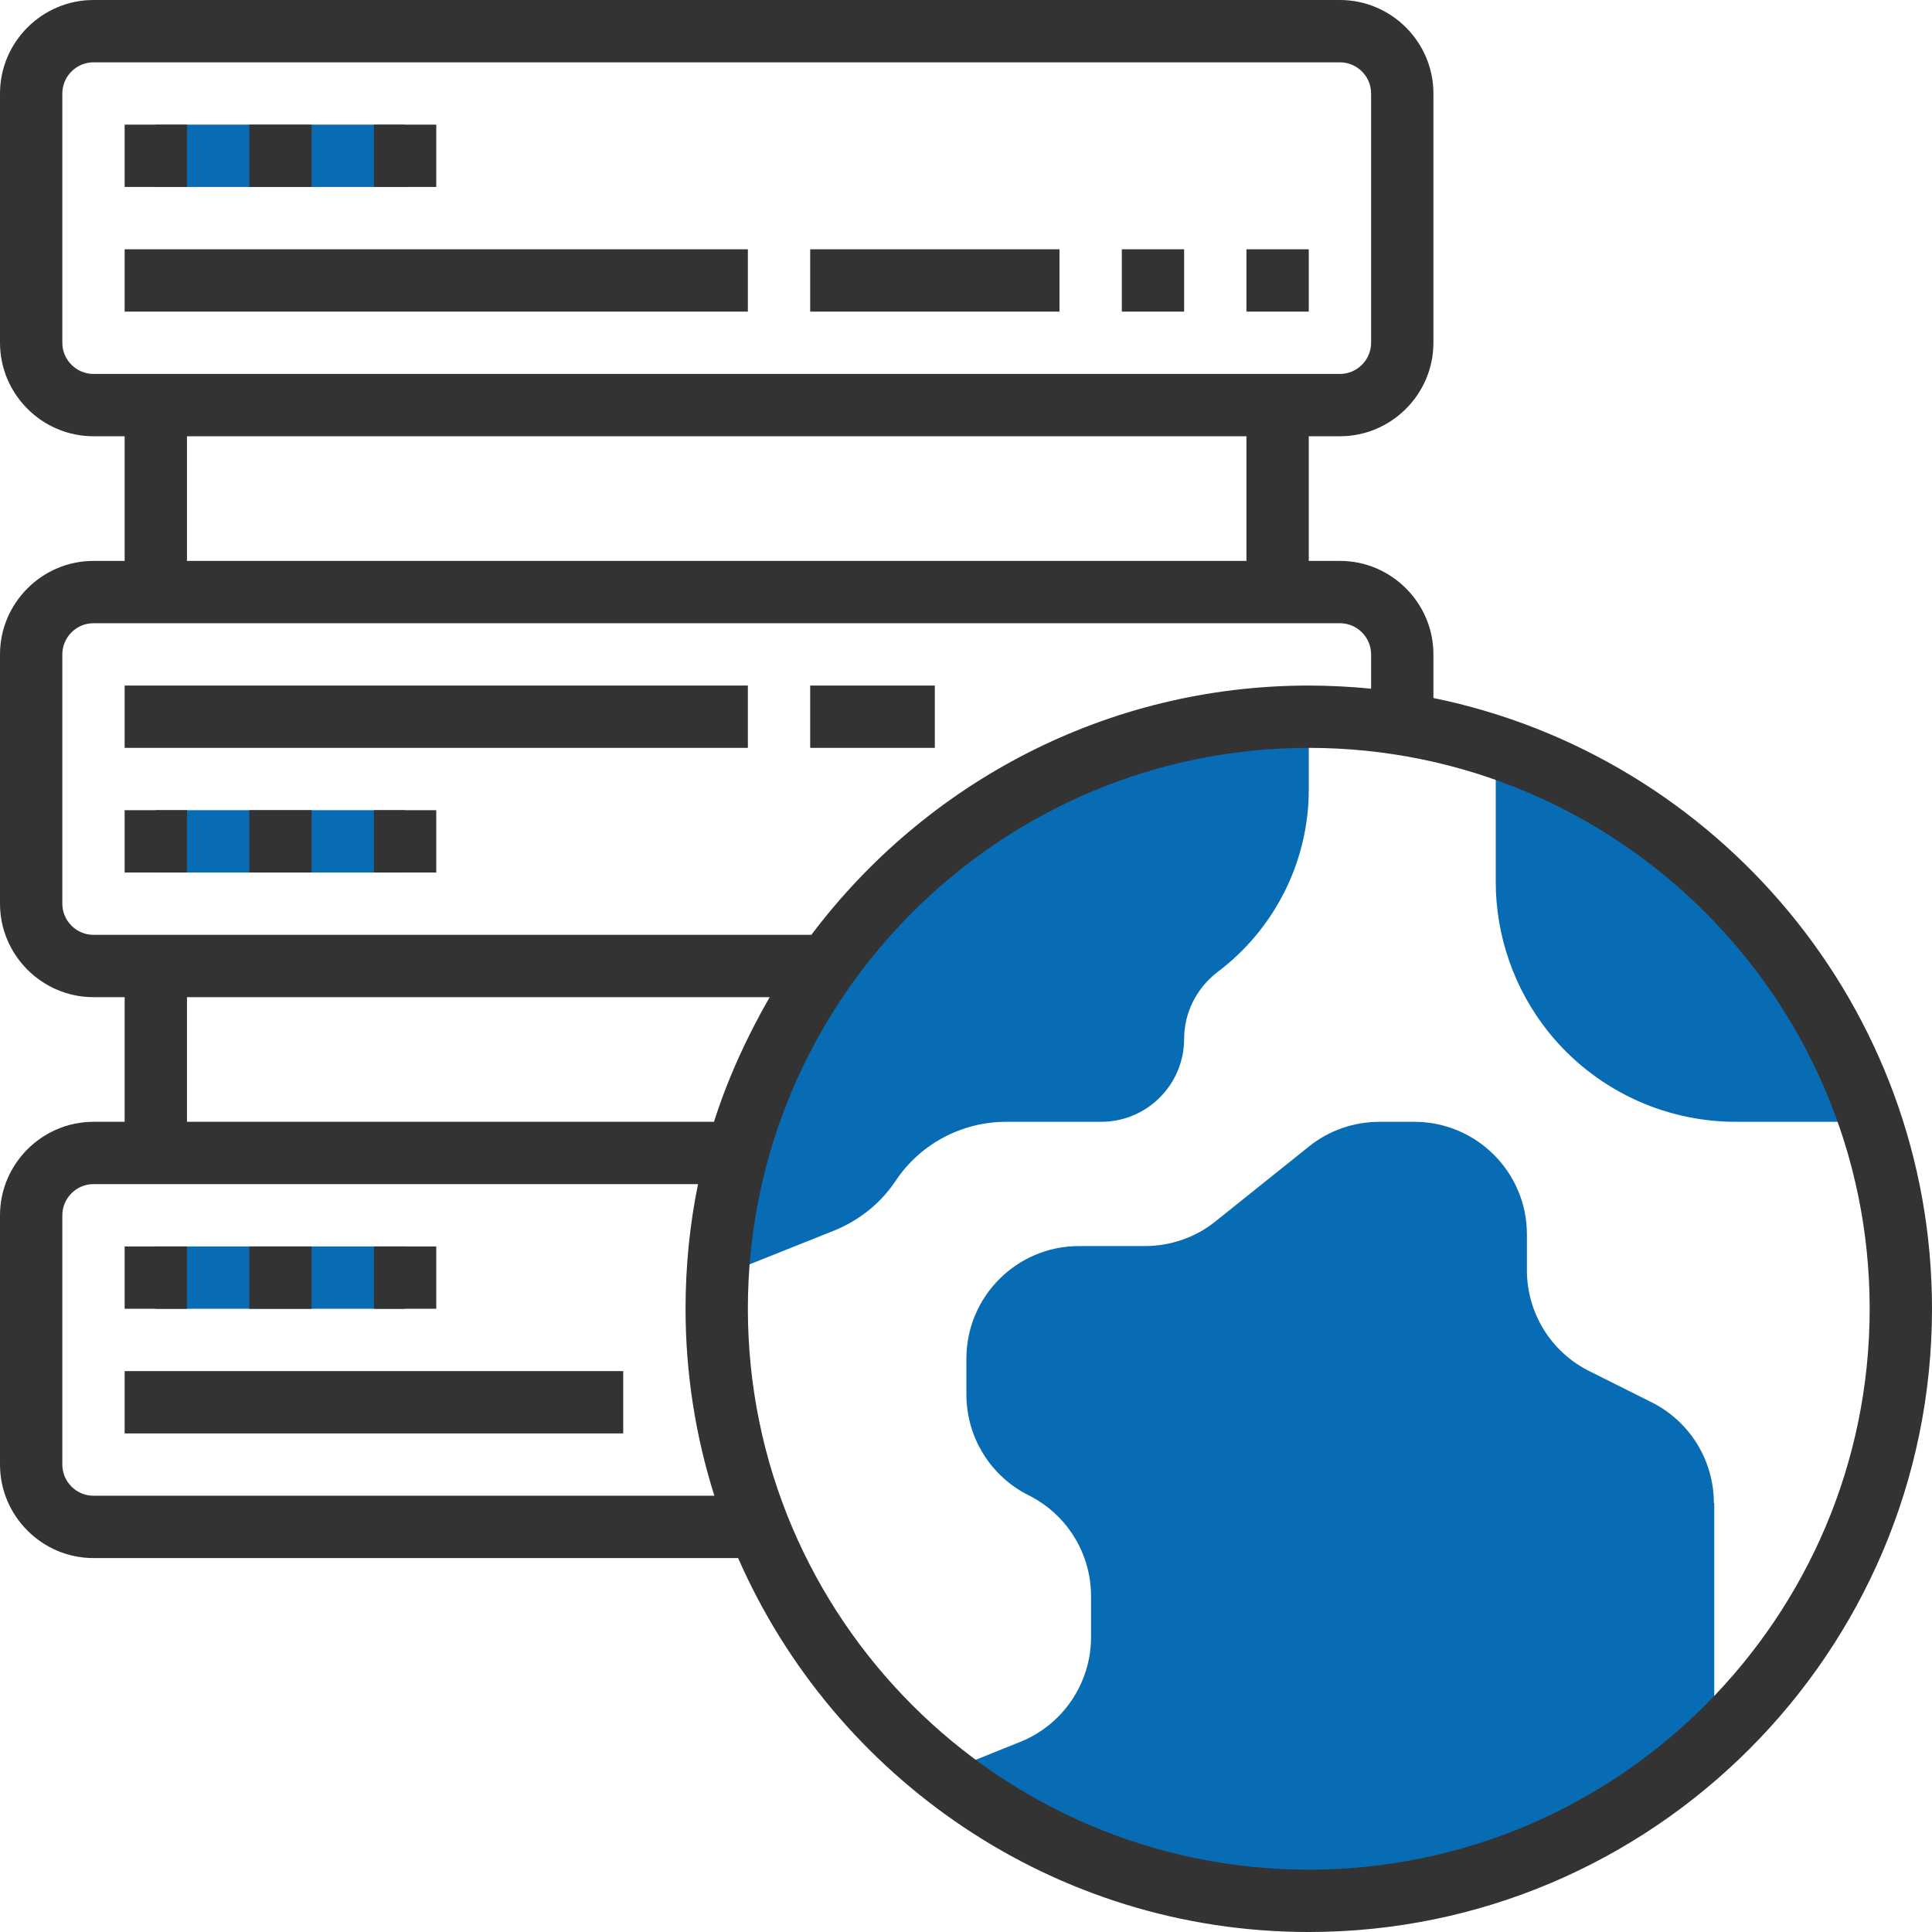
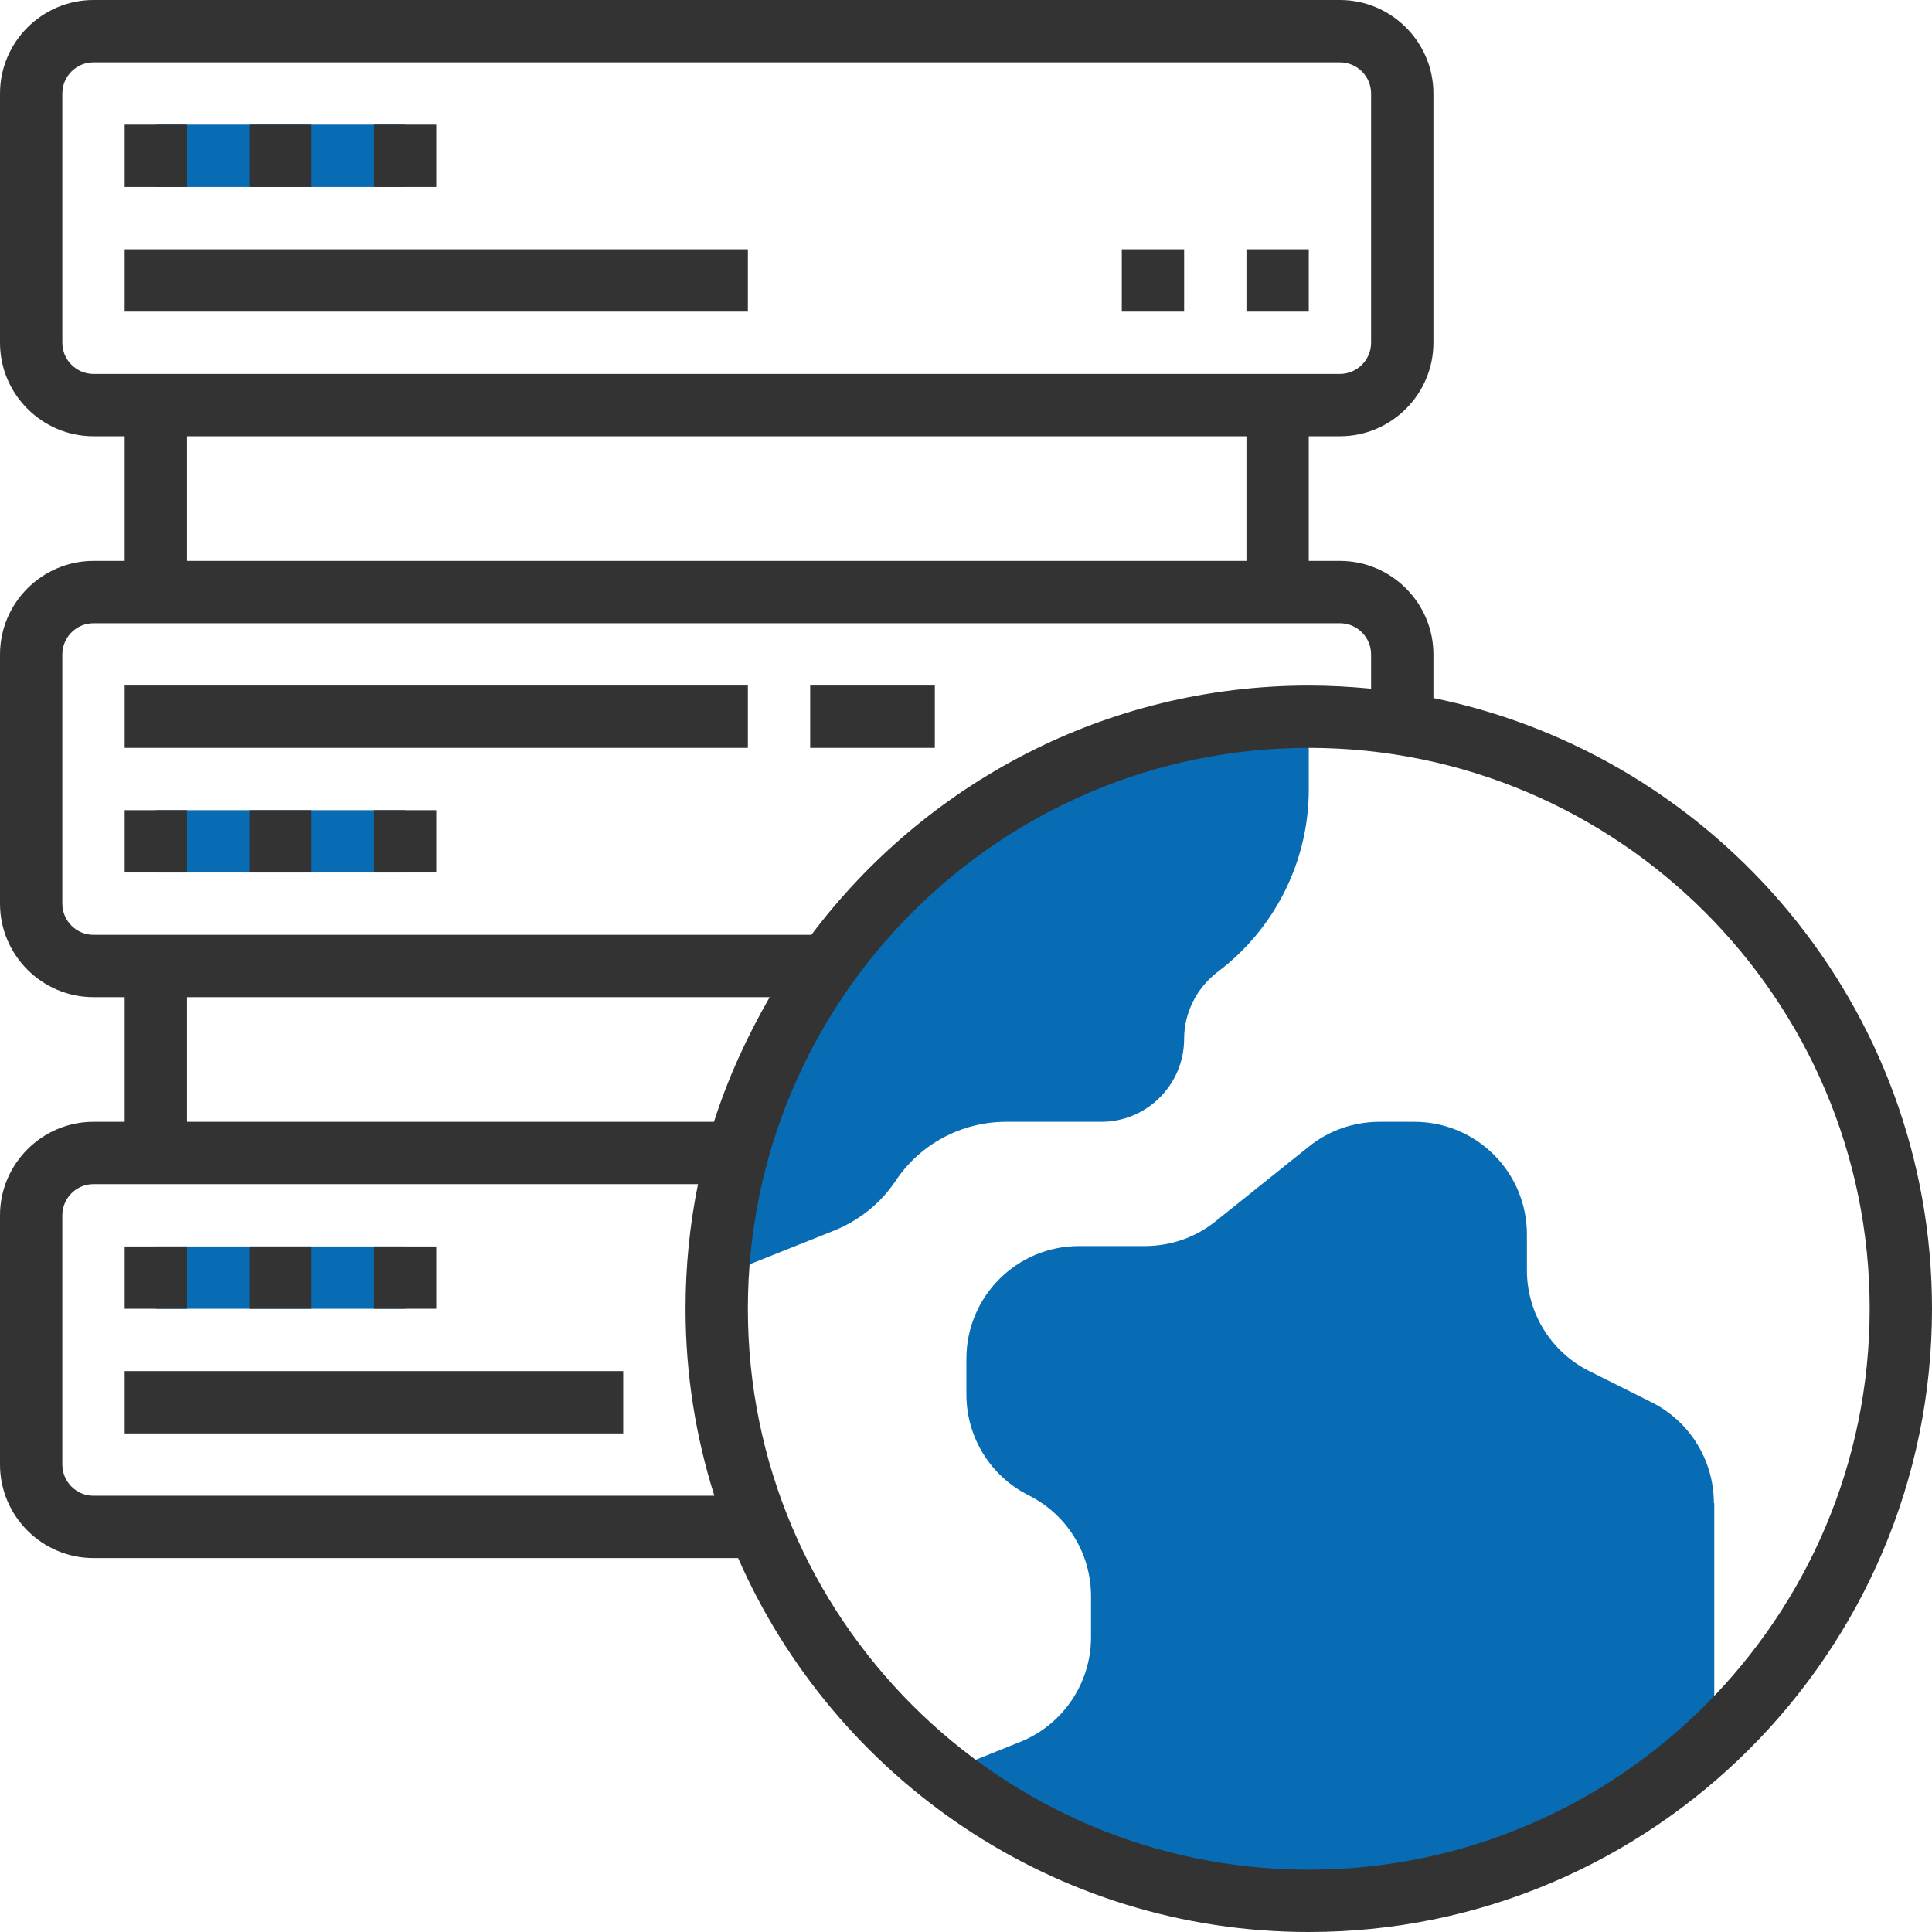
<svg xmlns="http://www.w3.org/2000/svg" id="Layer_1" x="0px" y="0px" viewBox="0 0 496 496" style="enable-background:new 0 0 496 496;" xml:space="preserve">
  <style type="text/css"> .st0{fill:#076CB3;} .st1{fill:#333333;} </style>
  <g>
    <path class="st0" d="M214.2,315.9c6.4-2.6,11.9-7,15.7-12.7c6.3-9.5,17-15.2,28.4-15.2h24.4c11.8,0,21.3-9.6,21.3-21.3 c0-6.7,3.2-13,8.5-17.1c14.8-11.1,23.5-28.5,23.5-46.9V184c-81.2,0-147.3,63.7-151.6,143.8L214.2,315.9z" />
    <path class="st0" d="M440,385.9c0-11-6.2-21-16-25.9l-16-8c-9.8-4.9-16-14.9-16-25.9v-9.2c0-16-13-28.9-28.9-28.9h-8.9 c-6.6,0-13,2.2-18.1,6.3l-24.1,19.3c-5.1,4.1-11.5,6.3-18.1,6.3h-16.9c-16,0-28.9,13-28.9,28.9v9.2c0,11,6.2,21,16,25.9 s16,14.9,16,25.9v10.5c0,11.8-7.2,22.5-18.2,26.9l-19.9,8c25.9,20.5,58.5,32.8,94.1,32.8c40.3,0,76.8-15.8,104-41.4V385.9z" />
-     <path class="st0" d="M384,192v34.4c0,14,4.8,27.6,13.5,38.5c11.7,14.6,29.4,23.1,48.1,23.1h34.5c-15.1-45.3-50.8-81.1-96.1-96.1 V192z" />
    <path class="st0" d="M40,32h64v16H40V32z" />
    <path class="st0" d="M40,208h64v16H40V208z" />
    <path class="st0" d="M40,320h64v16H40V320z" />
  </g>
  <path class="st1" d="M368,179.2V168c0-13.2-10.8-24-24-24h-8v-32h8c13.2,0,24-10.8,24-24V24c0-13.2-10.8-24-24-24H24 C10.8,0,0,10.8,0,24v64c0,13.2,10.8,24,24,24h8v32h-8c-13.2,0-24,10.8-24,24v64c0,13.2,10.8,24,24,24h8v32h-8c-13.2,0-24,10.8-24,24 v64c0,13.2,10.8,24,24,24h165.5c24.7,56.4,81.1,96,146.5,96c88.2,0,160-71.8,160-160C496,258.7,440.9,194.1,368,179.2z M16,88V24 c0-4.4,3.6-8,8-8h320c4.4,0,8,3.6,8,8v64c0,4.4-3.6,8-8,8H24C19.6,96,16,92.4,16,88z M48,112h272v32H48V112z M16,232v-64 c0-4.4,3.6-8,8-8h320c4.4,0,8,3.6,8,8v8.8c-5.3-0.5-10.6-0.8-16-0.8c-52.2,0-98.5,25.2-127.7,64H24C19.6,240,16,236.4,16,232z M48,256h149.6c-5.8,10.1-10.7,20.7-14.3,32H48V256z M24,384c-4.4,0-8-3.6-8-8v-64c0-4.4,3.6-8,8-8h155.2c-2.1,10.3-3.2,21-3.2,32 c0,16.7,2.6,32.8,7.4,48H24z M336,480c-79.4,0-144-64.6-144-144s64.6-144,144-144s144,64.6,144,144S415.4,480,336,480z" />
  <path class="st1" d="M32,352h128v16H32V352z" />
  <path class="st1" d="M32,320h16v16H32V320z" />
  <path class="st1" d="M64,320h16v16H64V320z" />
  <path class="st1" d="M96,320h16v16H96V320z" />
  <path class="st1" d="M32,64h160v16H32V64z" />
-   <path class="st1" d="M208,64h64v16h-64V64z" />
  <path class="st1" d="M32,32h16v16H32V32z" />
  <path class="st1" d="M64,32h16v16H64V32z" />
  <path class="st1" d="M96,32h16v16H96V32z" />
  <path class="st1" d="M288,64h16v16h-16V64z" />
  <path class="st1" d="M320,64h16v16h-16V64z" />
  <path class="st1" d="M32,176h160v16H32V176z" />
  <path class="st1" d="M208,176h32v16h-32V176z" />
  <path class="st1" d="M32,208h16v16H32V208z" />
  <path class="st1" d="M64,208h16v16H64V208z" />
  <path class="st1" d="M96,208h16v16H96V208z" />
</svg>